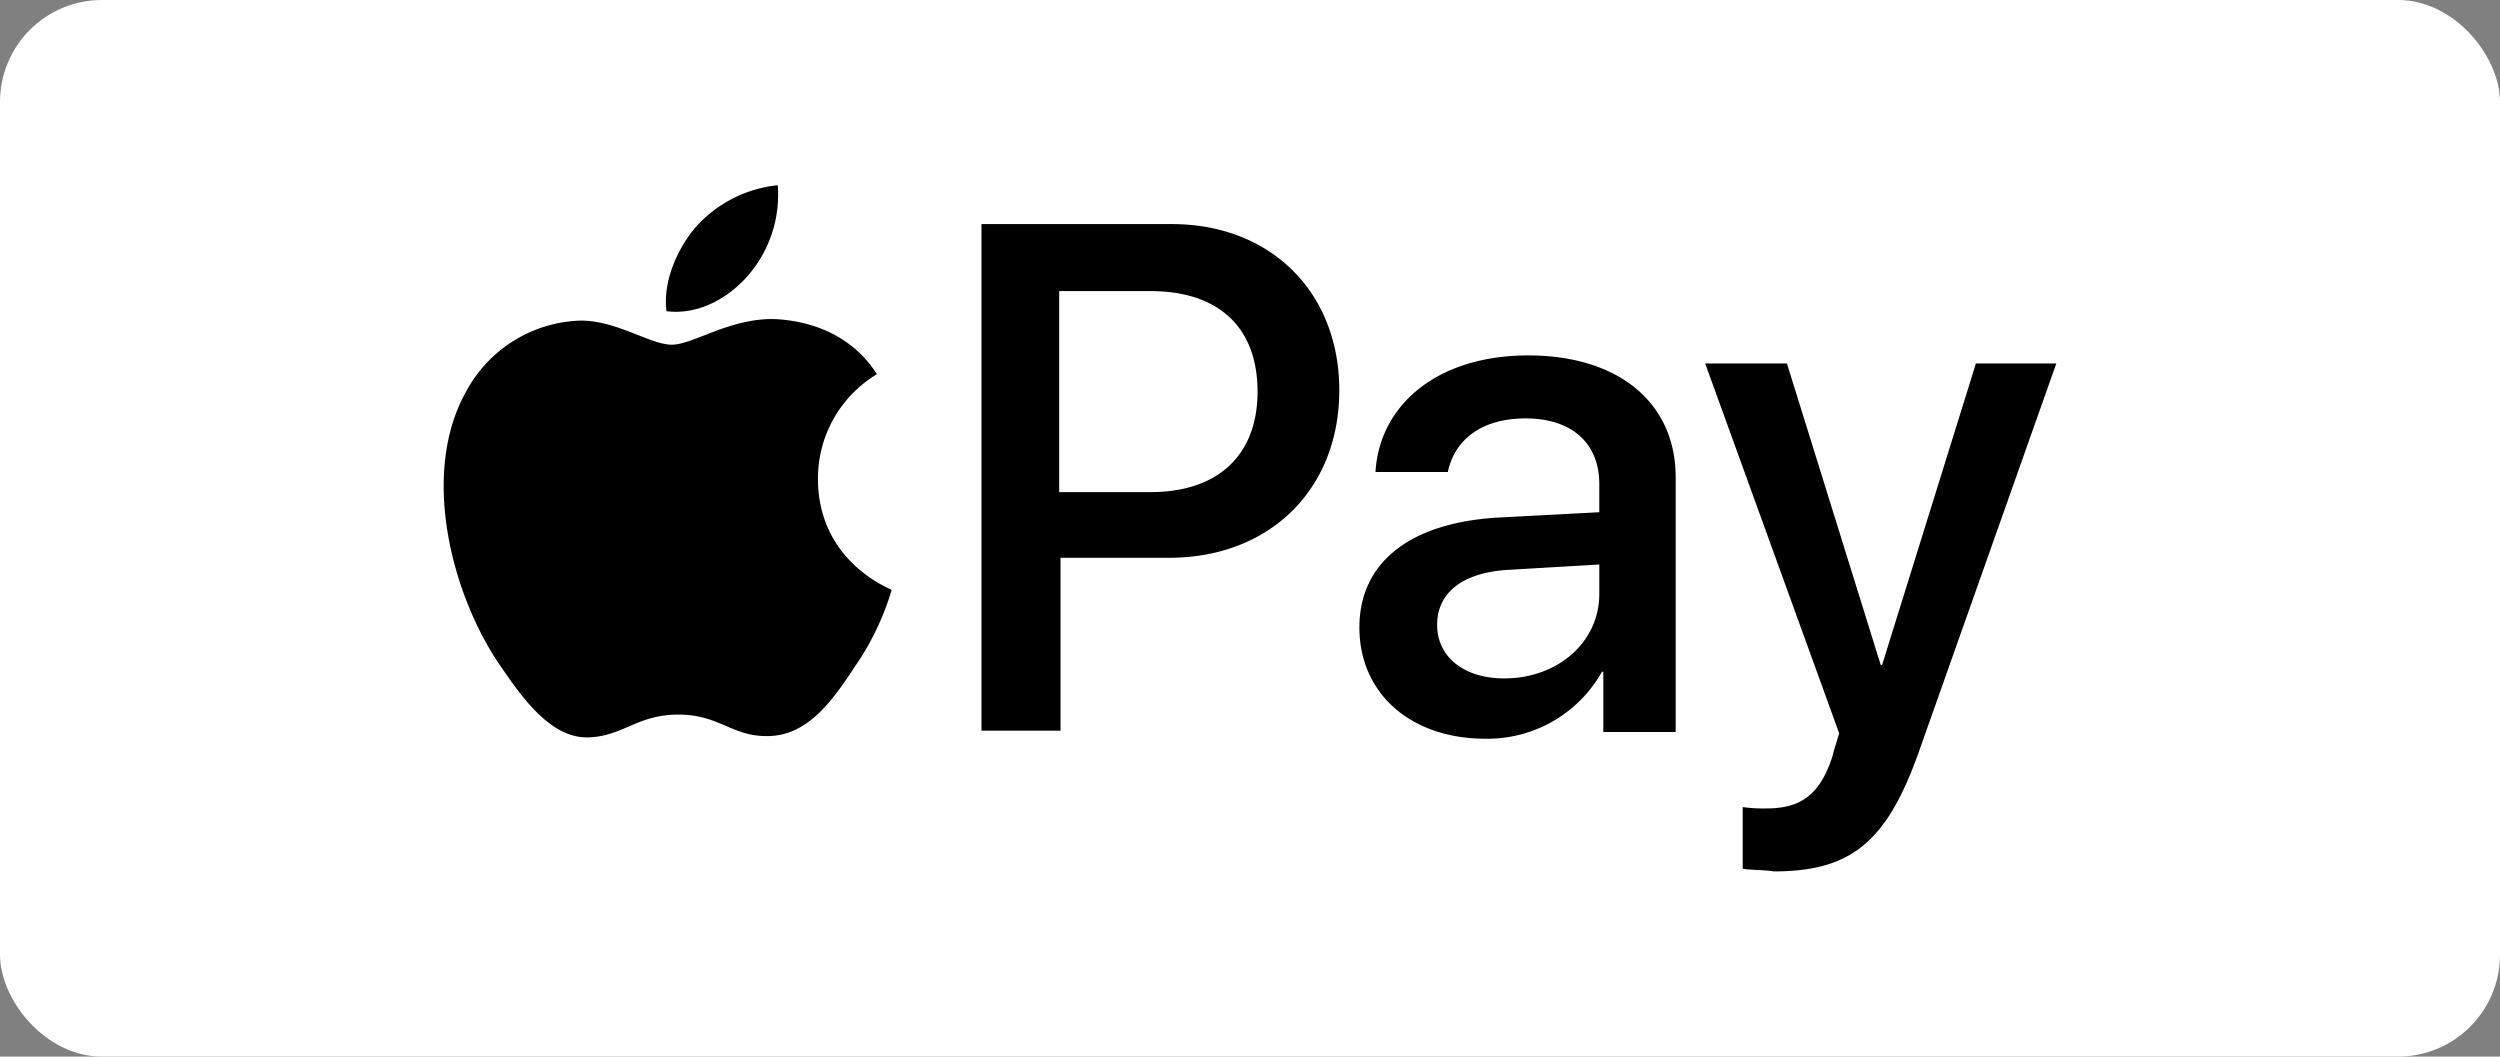
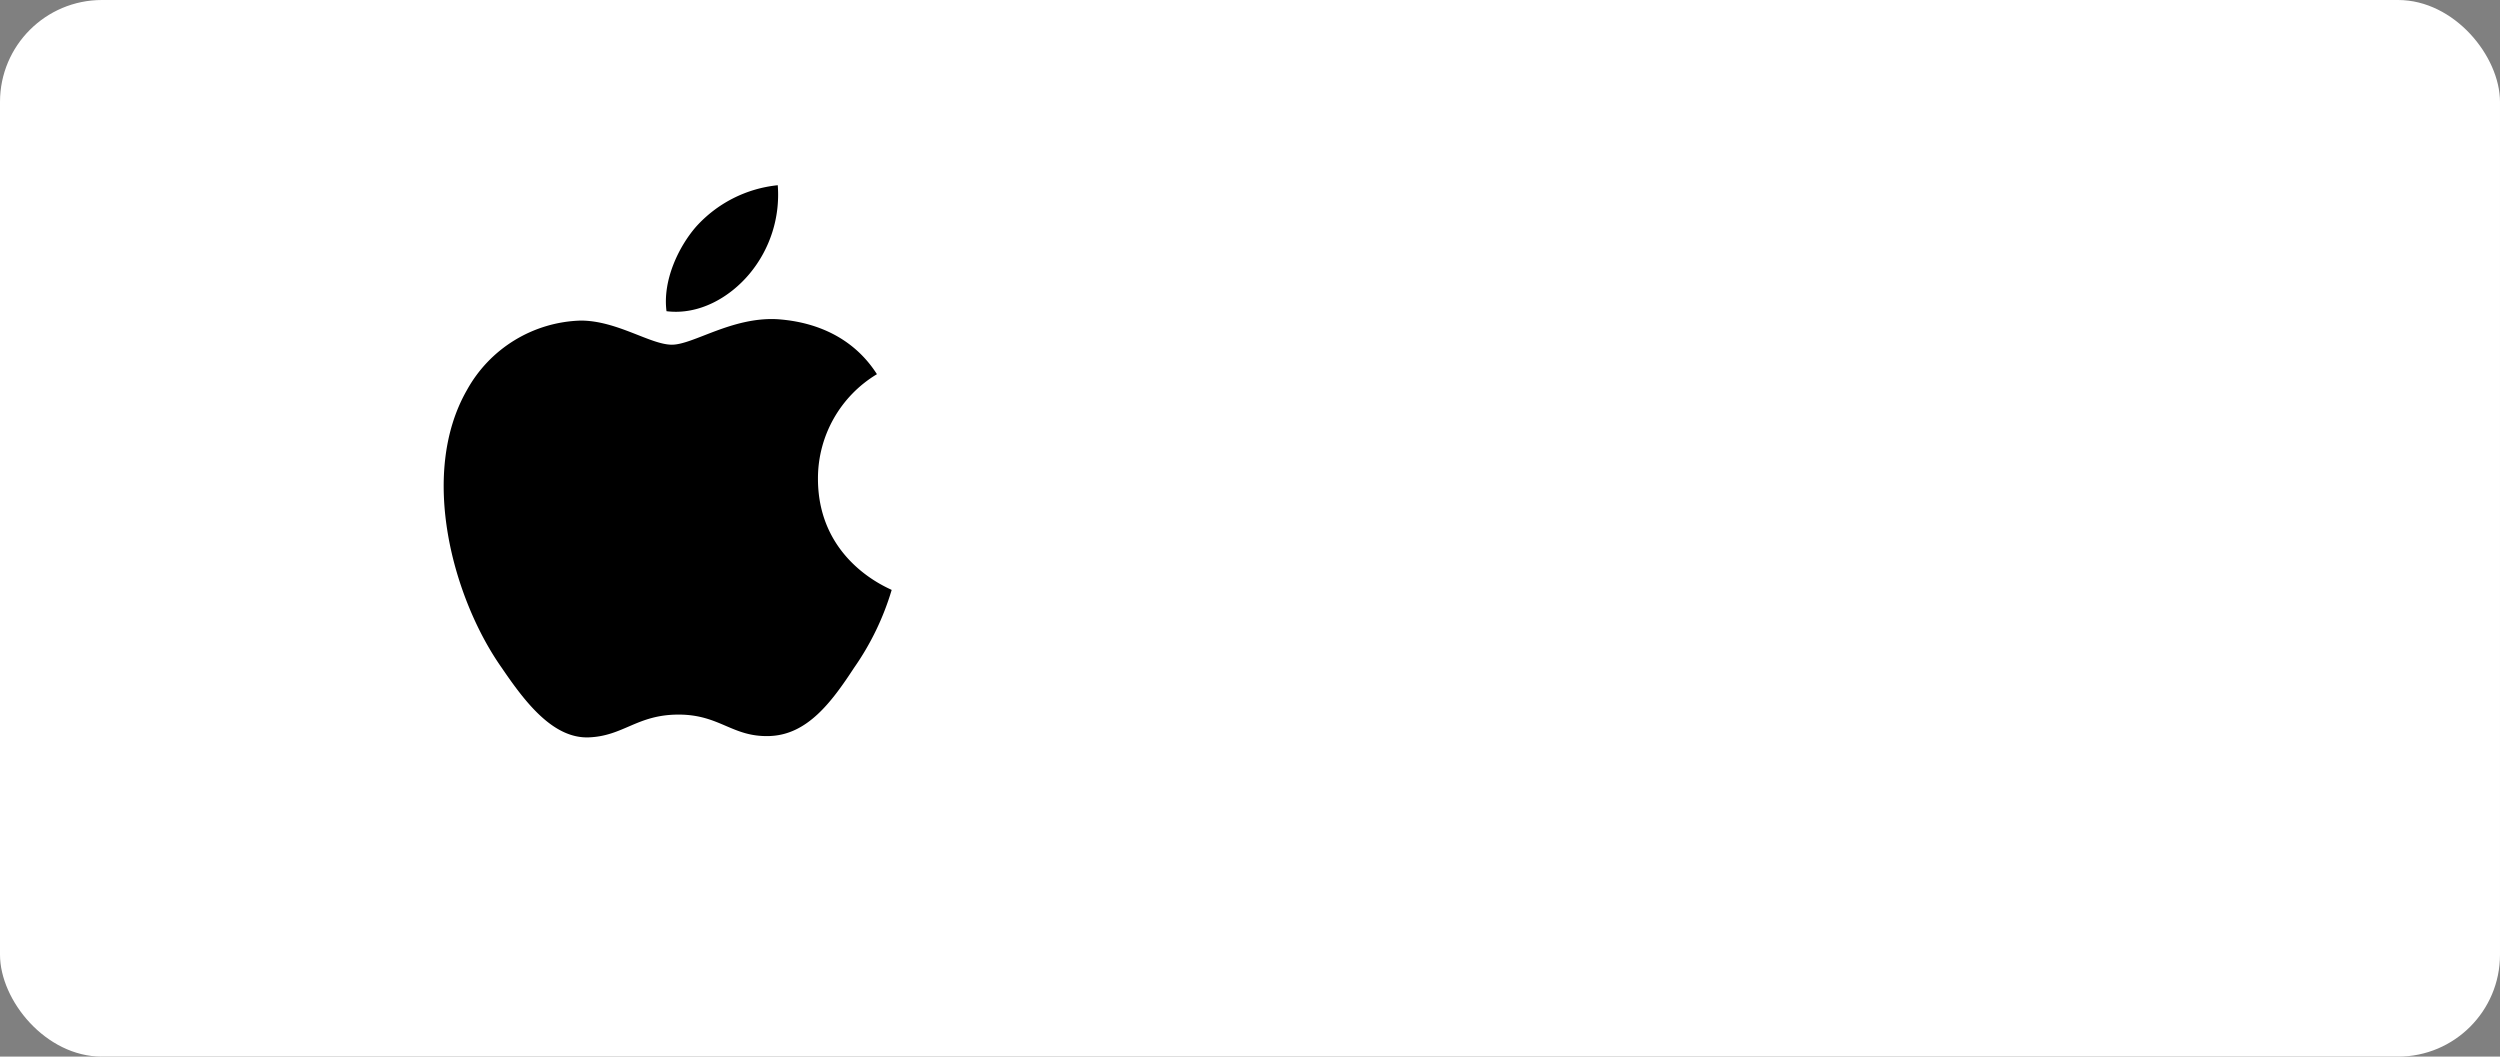
<svg xmlns="http://www.w3.org/2000/svg" id="Layer_1" data-name="Layer 1" viewBox="0 0 255.53 108">
  <rect x="0" y="0" width="255.53" height="108" fill="#808080" stroke="none" />
  <defs>
    <style>.cls-1{fill:#fff;}.cls-2{fill-rule:evenodd;}</style>
  </defs>
  <rect class="cls-1" width="255.53" height="108" rx="10.421" />
  <path class="cls-2" d="M48.359,71.25a12.618,12.618,0,0,0,2.877-9.041,13.02,13.02,0,0,0-8.356,4.247c-1.781,2.055-3.425,5.479-3.014,8.63,3.288.411,6.438-1.37,8.493-3.836Zm2.877,4.657c-4.658-.274-8.63,2.603-10.822,2.603-2.192,0-5.616-2.466-9.315-2.466a13.742,13.742,0,0,0-11.644,7.123c-4.932,8.63-1.37,21.369,3.561,28.356,2.329,3.425,5.206,7.26,8.904,7.123,3.562-.137,4.931-2.329,9.178-2.329s5.479,2.329,9.315,2.192,6.301-3.425,8.63-6.986a27.586,27.586,0,0,0,3.836-7.945c-.137-.137-7.534-2.877-7.534-11.37a12.43,12.43,0,0,1,6.028-10.685c-3.151-4.932-8.356-5.48-10.137-5.617Zm0,0Z" transform="translate(28.26 -43.277)" />
-   <path class="cls-2" d="M91.509,66.181c10.137,0,17.123,6.986,17.123,16.986,0,10.137-7.123,17.123-17.397,17.123h-11.096v17.671h-8.082V66.181Zm-11.37,27.397h9.178c6.986,0,10.959-3.836,10.959-10.274,0-6.575-3.973-10.274-10.959-10.274h-9.315v20.548Zm30.548,13.836c0-6.575,5.068-10.685,14.109-11.233l10.411-.548v-2.877c0-4.247-2.877-6.712-7.534-6.712-4.52,0-7.26,2.192-7.945,5.479h-7.397c.411-6.849,6.301-11.918,15.616-11.918,9.178,0,15.069,4.795,15.069,12.466v26.027h-7.397v-6.164h-.137a13.423,13.423,0,0,1-11.918,6.849c-7.671,0-12.877-4.658-12.877-11.37Zm24.52-3.425v-3.014l-9.315.548c-4.658.274-7.26,2.329-7.26,5.616s2.74,5.479,6.849,5.479c5.48,0,9.726-3.698,9.726-8.63Zm14.658,28.082v-6.301a14.895,14.895,0,0,0,2.466.137c3.562,0,5.479-1.507,6.712-5.342,0-.137.685-2.329.685-2.329l-13.699-37.808,8.356 0,9.589,30.822h.137l9.589-30.822h8.219l-14.11,39.863c-3.288,9.178-6.986,12.055-14.795,12.055C152.468,132.209,150.55,132.209,149.865,132.071Z" transform="translate(28.26 -43.277)" />
</svg>